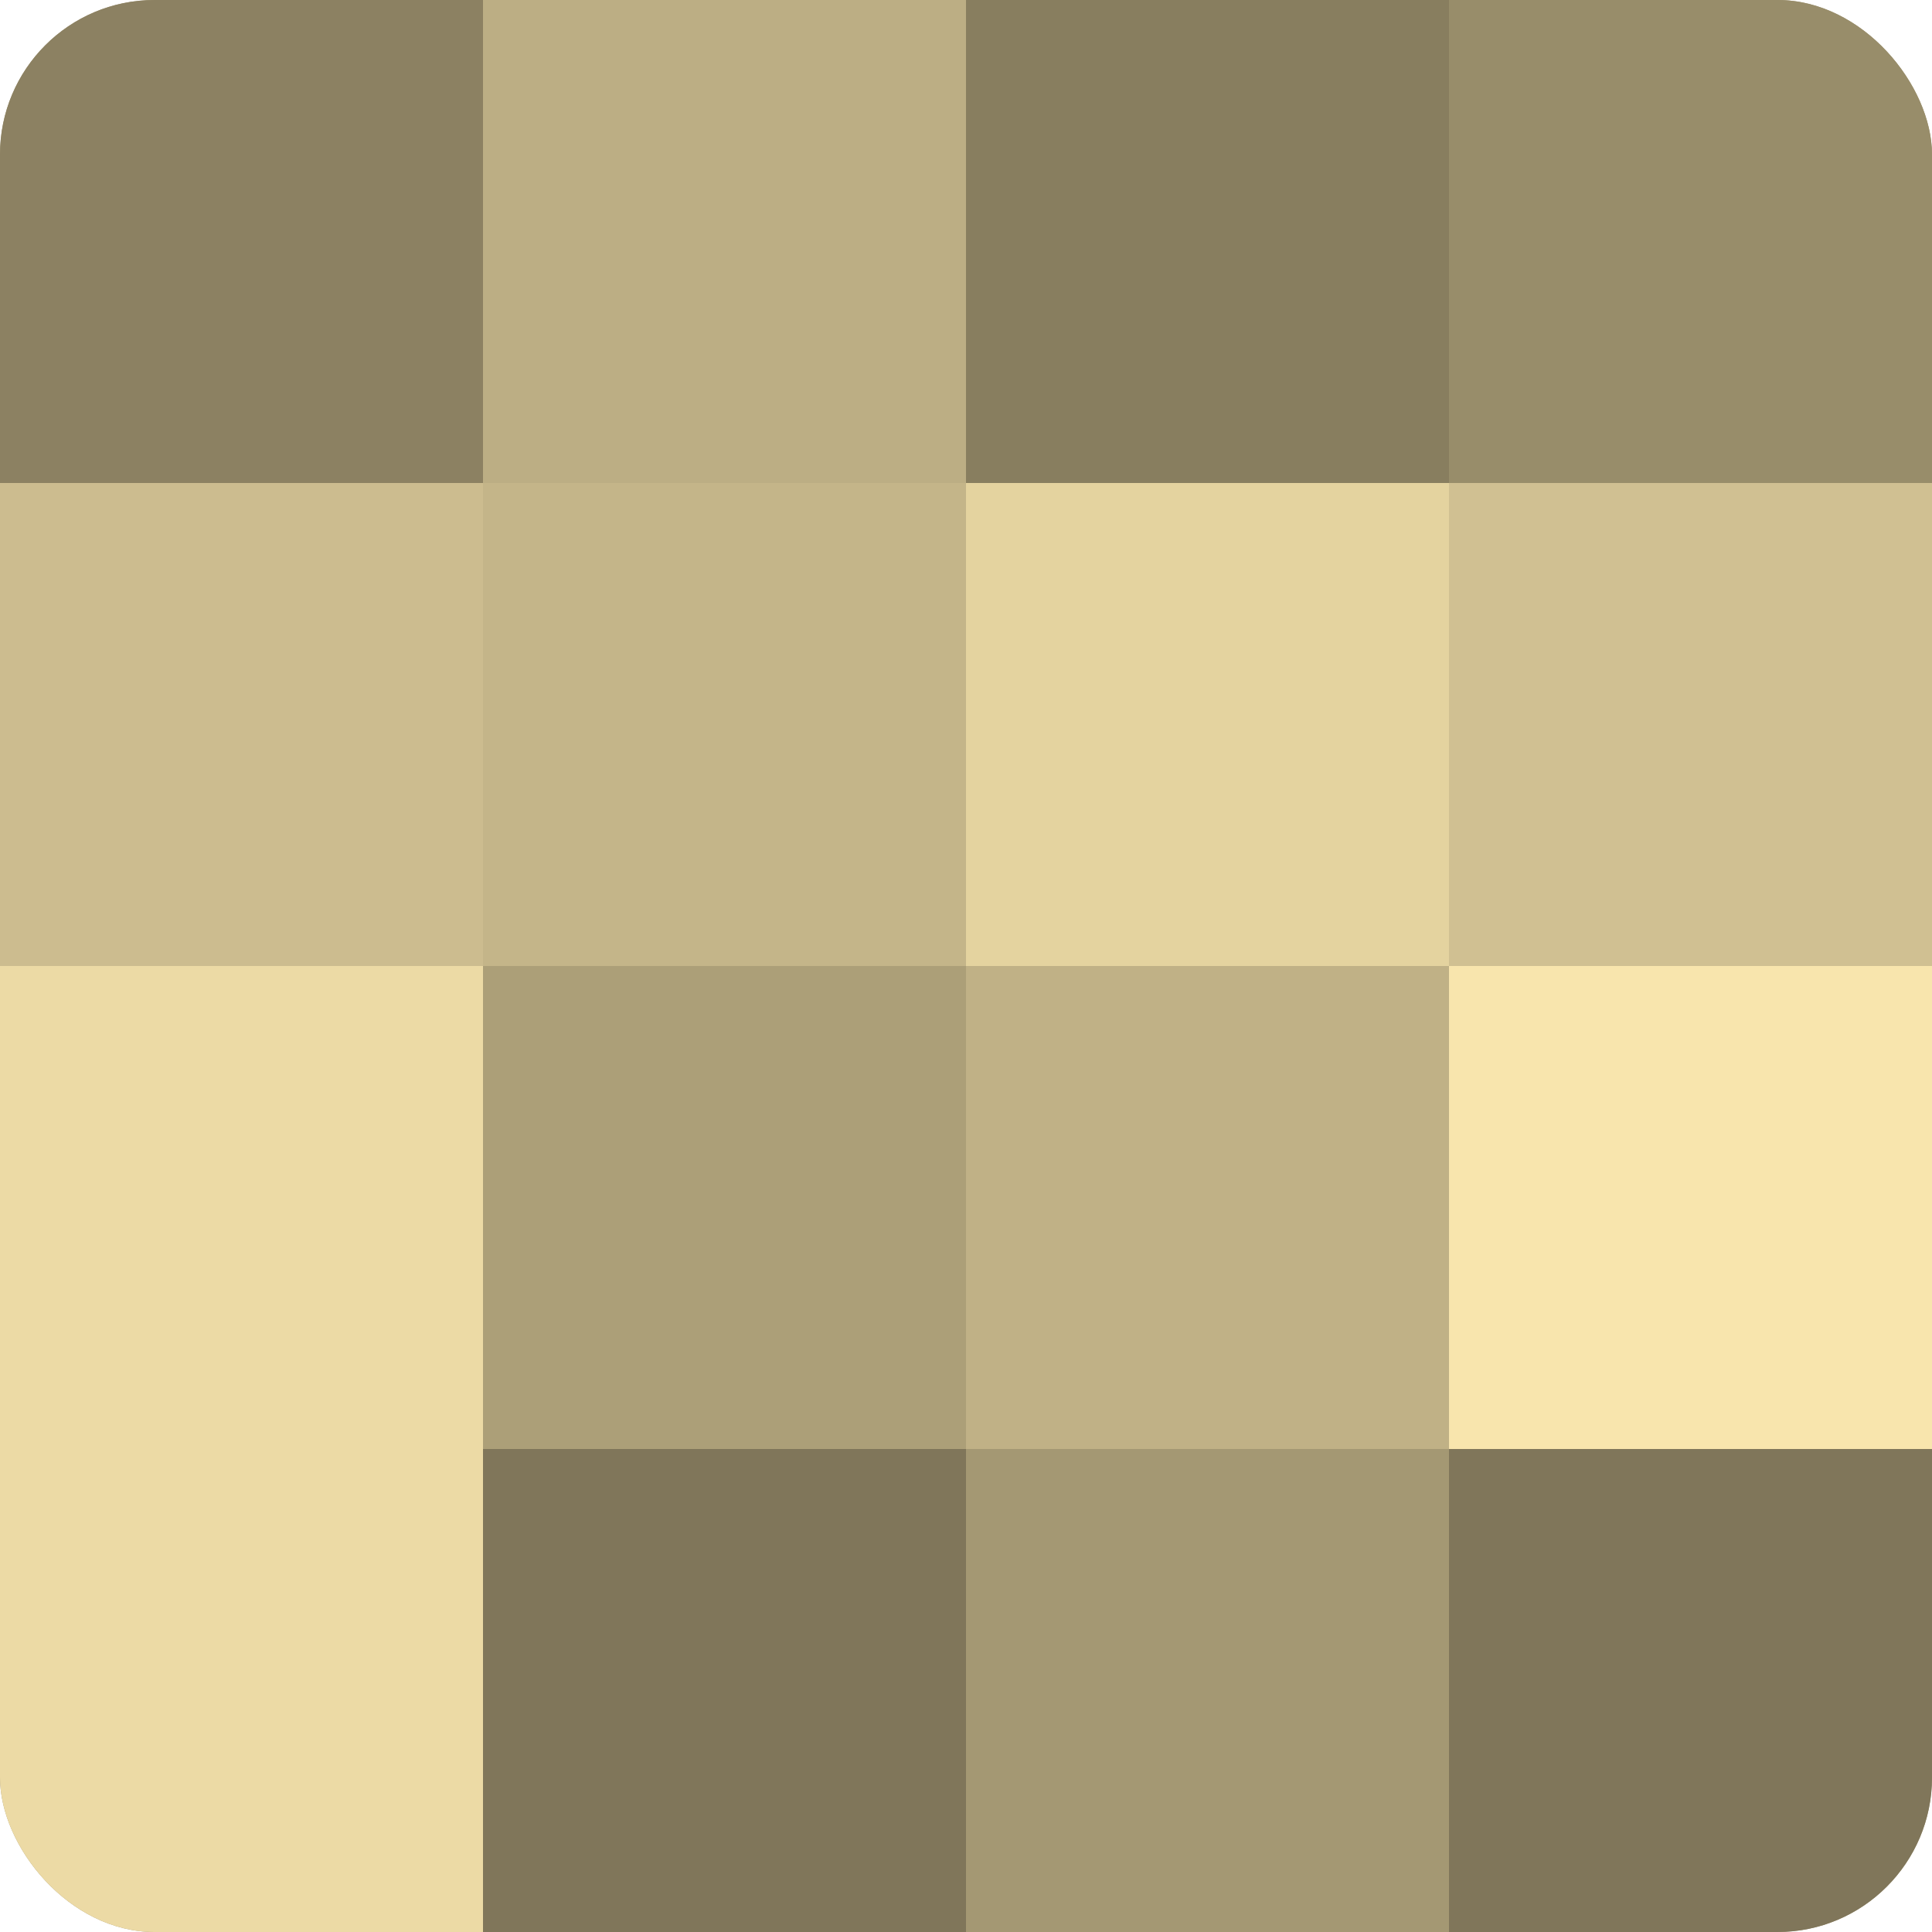
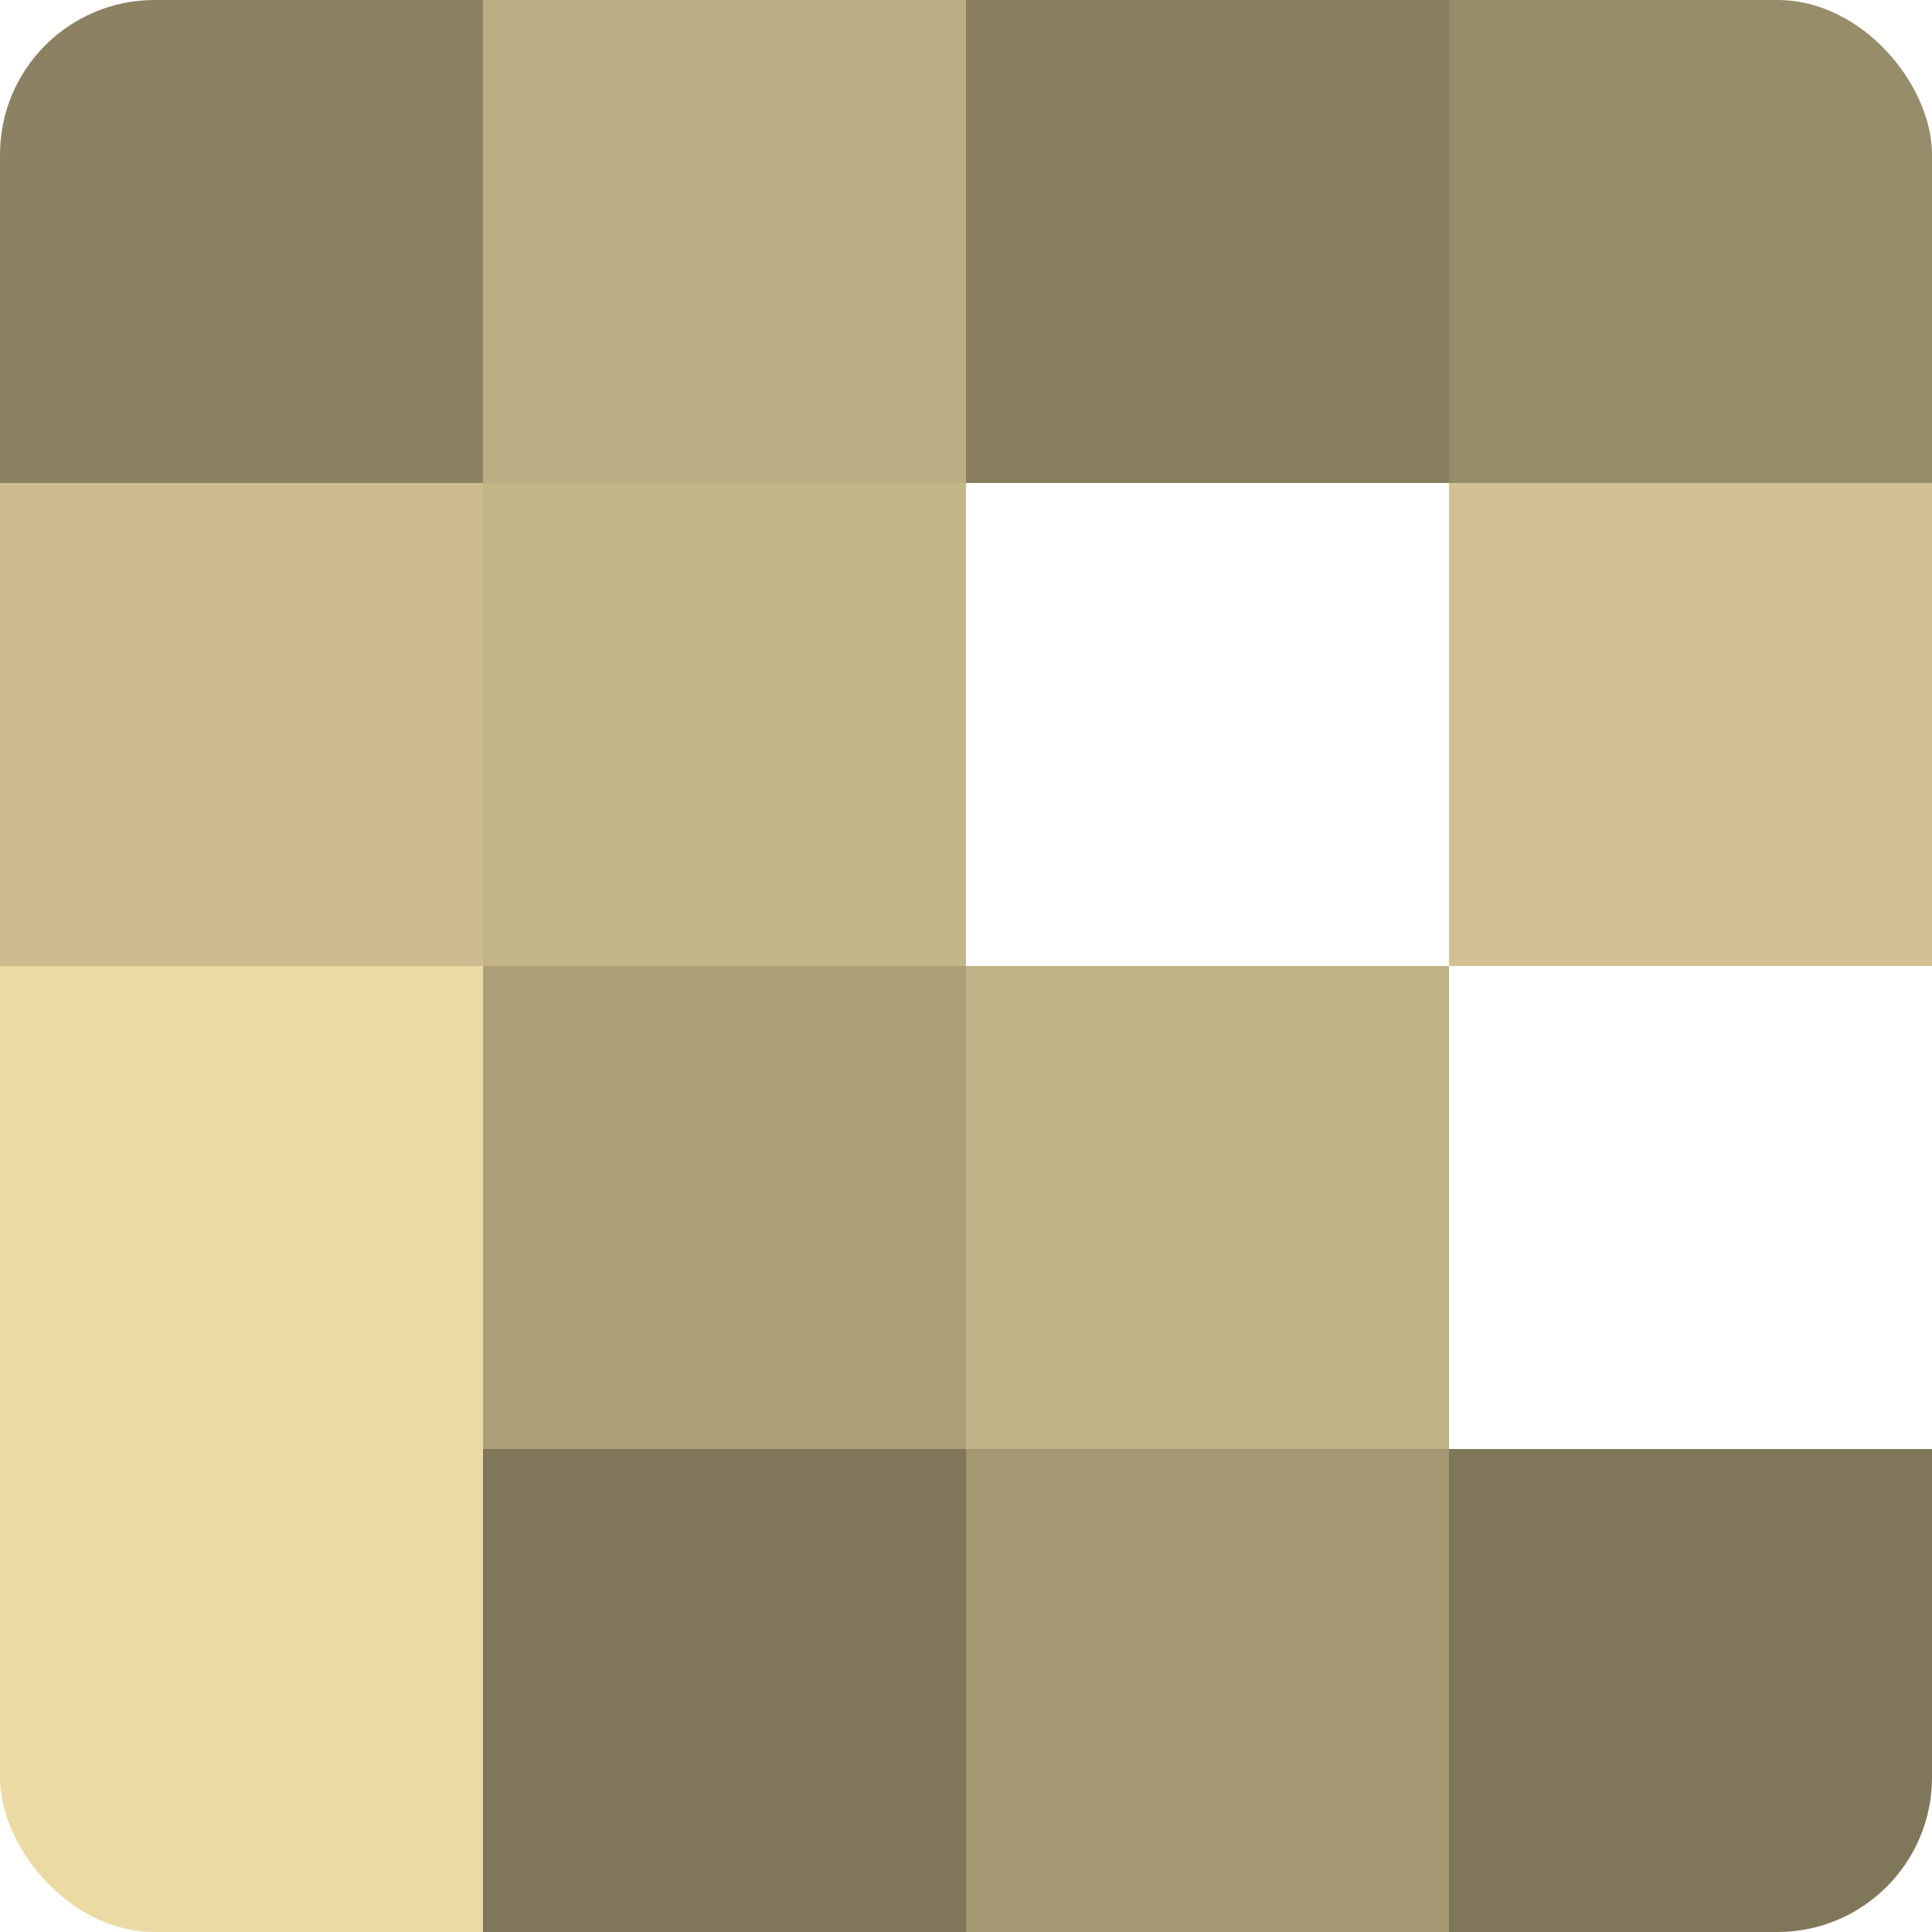
<svg xmlns="http://www.w3.org/2000/svg" width="60" height="60" viewBox="0 0 100 100" preserveAspectRatio="xMidYMid meet">
  <defs>
    <clipPath id="c" width="100" height="100">
      <rect width="100" height="100" rx="8" ry="8" />
    </clipPath>
  </defs>
  <g clip-path="url(#c)">
-     <rect width="100" height="100" fill="#a09470" />
    <rect width="25" height="25" fill="#8c8162" />
    <rect y="25" width="25" height="25" fill="#ccbc8f" />
    <rect y="50" width="25" height="25" fill="#ecdaa5" />
    <rect y="75" width="25" height="25" fill="#ecdaa5" />
    <rect x="25" width="25" height="25" fill="#bcae84" />
    <rect x="25" y="25" width="25" height="25" fill="#c4b589" />
    <rect x="25" y="50" width="25" height="25" fill="#ac9f78" />
    <rect x="25" y="75" width="25" height="25" fill="#80765a" />
    <rect x="50" width="25" height="25" fill="#887e5f" />
-     <rect x="50" y="25" width="25" height="25" fill="#e4d39f" />
    <rect x="50" y="50" width="25" height="25" fill="#c0b186" />
    <rect x="50" y="75" width="25" height="25" fill="#a49873" />
    <rect x="75" width="25" height="25" fill="#988d6a" />
    <rect x="75" y="25" width="25" height="25" fill="#d0c092" />
-     <rect x="75" y="50" width="25" height="25" fill="#f8e5ad" />
    <rect x="75" y="75" width="25" height="25" fill="#80765a" />
  </g>
</svg>